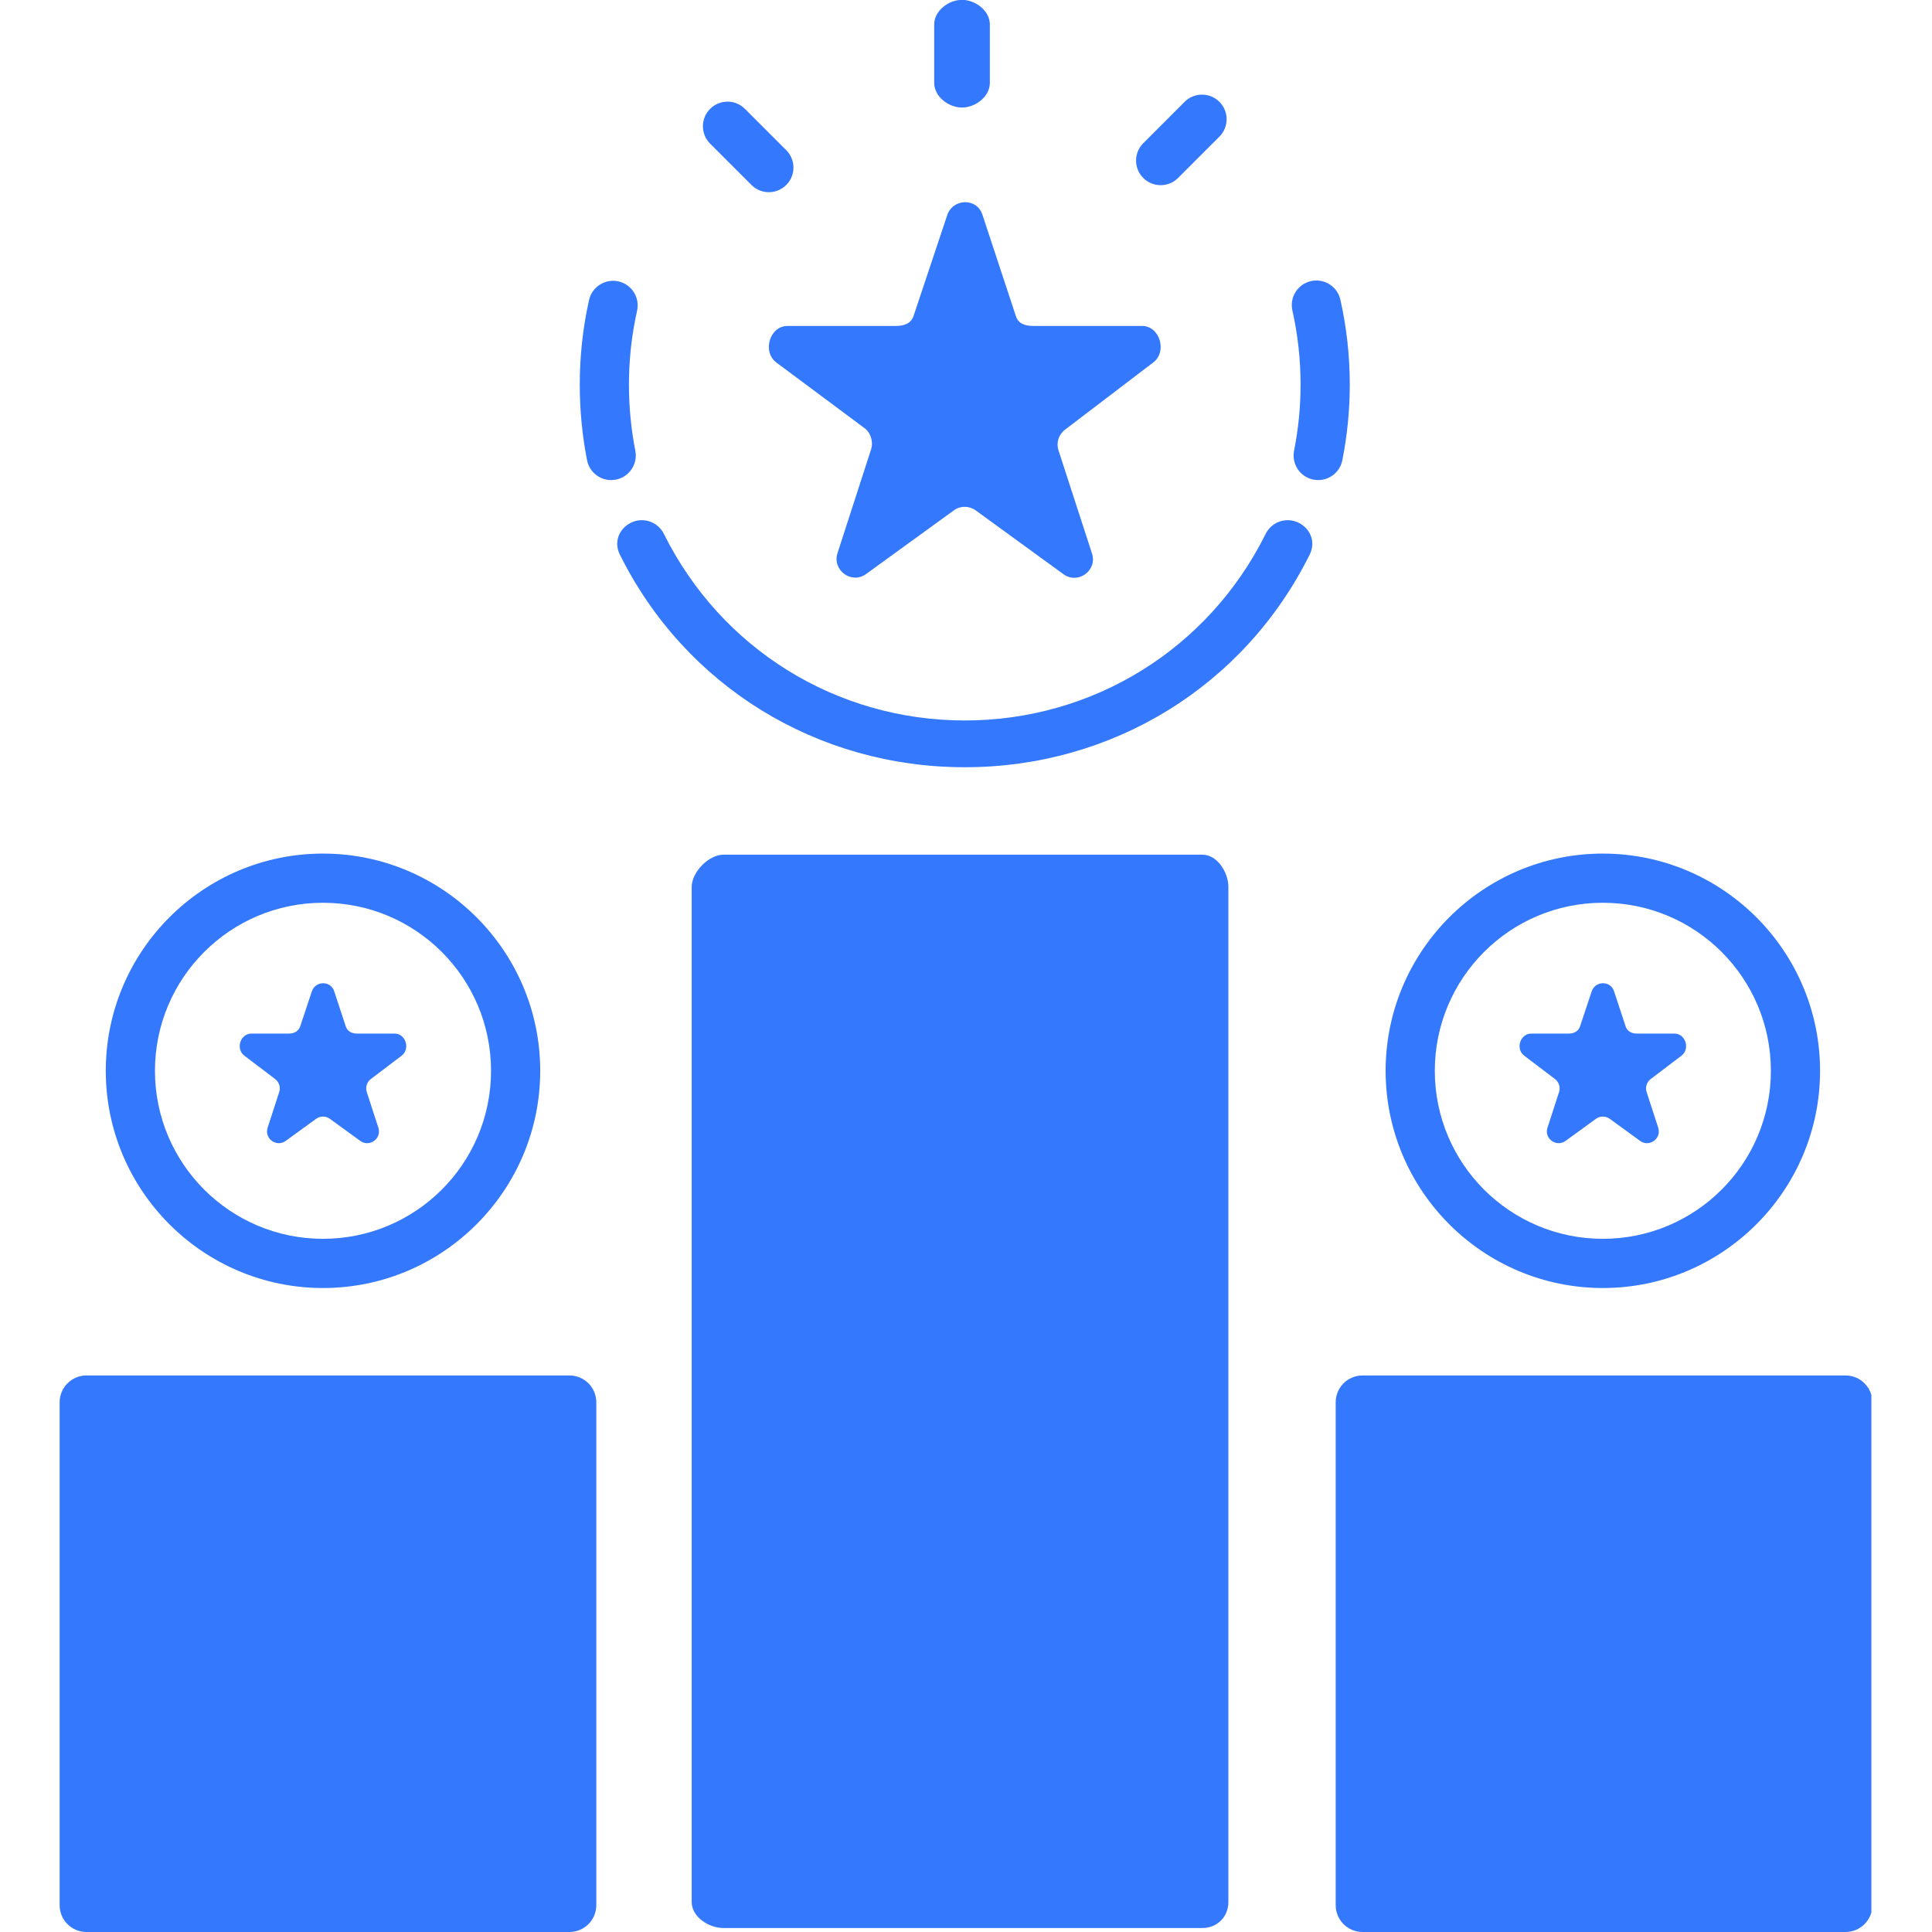
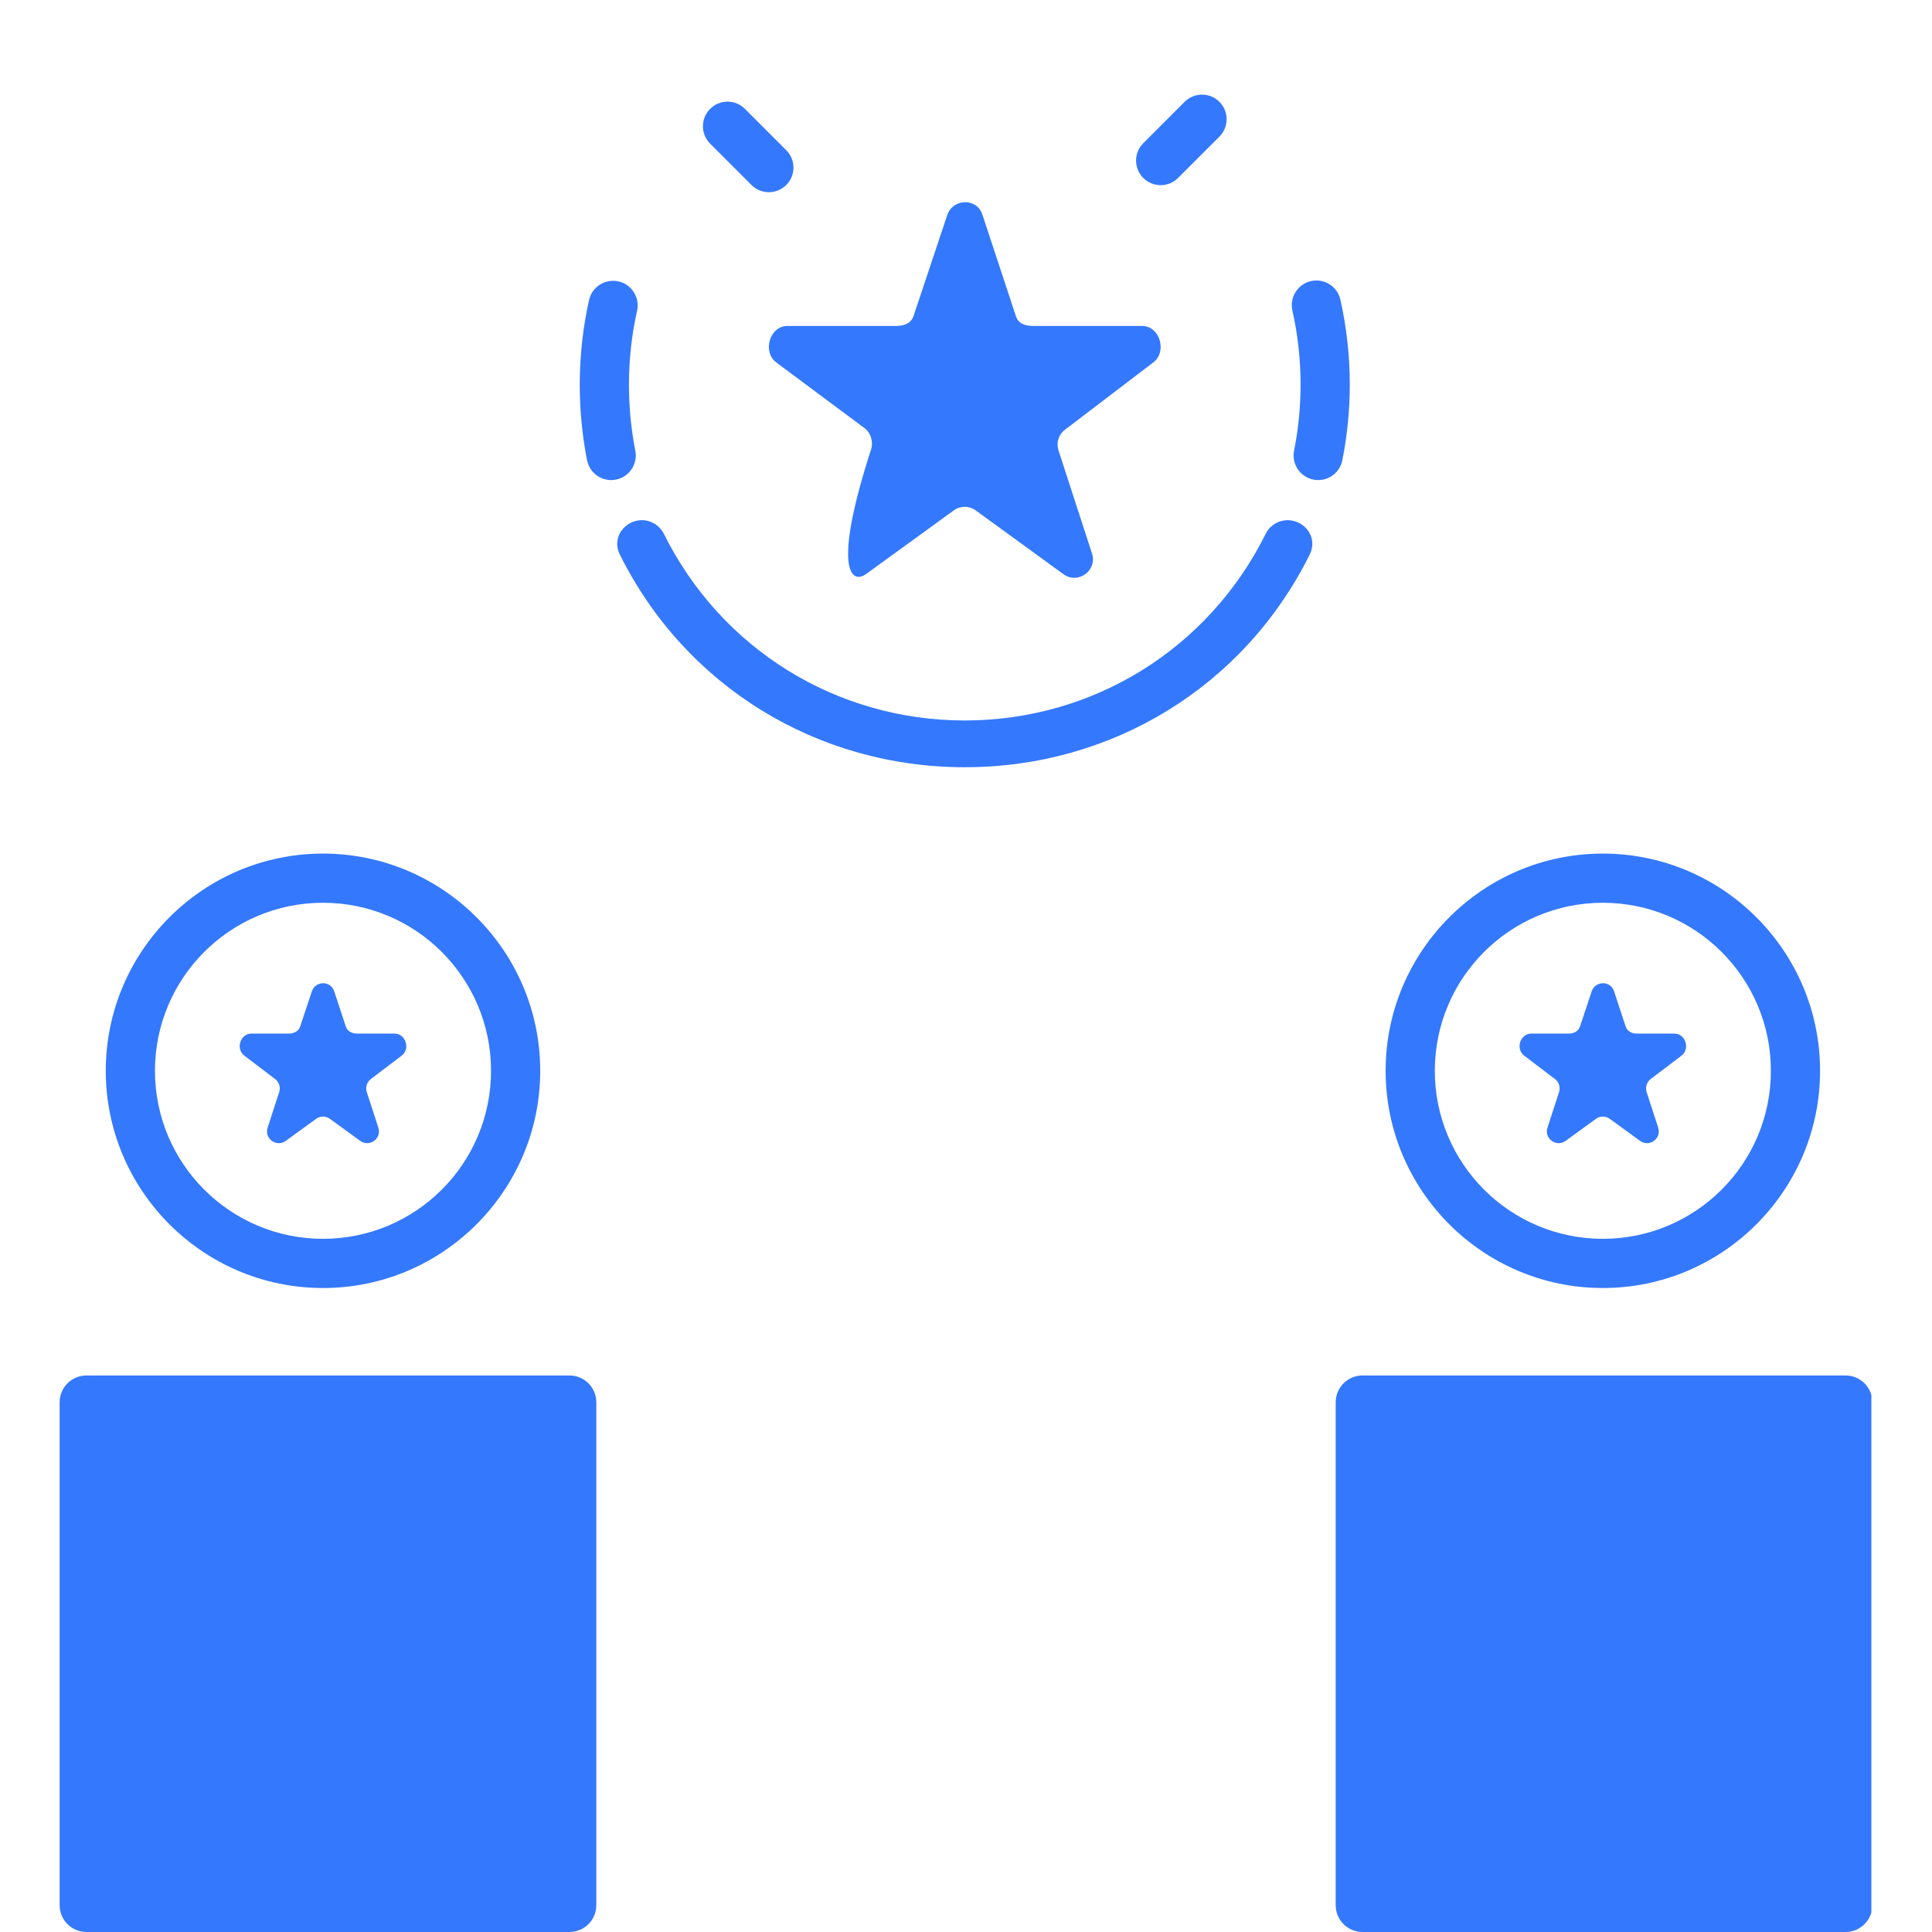
<svg xmlns="http://www.w3.org/2000/svg" width="500" viewBox="0 0 375 375" height="500" preserveAspectRatio="xMidYMid meet">
  <defs>
    <clipPath id="daafd66f3a">
      <path d="M 11.484 266 L 116 266 L 116 375 L 11.484 375 Z M 11.484 266 " clip-rule="nonzero" />
    </clipPath>
    <clipPath id="ddd7f9abca">
      <path d="M 259 266 L 363.234 266 L 363.234 375 L 259 375 Z M 259 266 " clip-rule="nonzero" />
    </clipPath>
  </defs>
-   <path fill="#3478fd" d="M 186.727 20.871 C 189.363 20.871 192.129 18.734 192.129 16.098 L 192.129 4.746 C 192.129 2.113 189.363 -0.027 186.727 -0.027 C 184.094 -0.027 181.328 2.109 181.328 4.746 L 181.328 16.098 C 181.328 18.734 184.094 20.871 186.727 20.871 Z M 186.727 20.871 " fill-opacity="1" fill-rule="nonzero" />
  <path fill="#3478fd" d="M 225.285 35.941 C 226.508 35.941 227.727 35.477 228.66 34.543 L 236.688 26.516 C 238.551 24.652 238.551 21.629 236.688 19.766 C 234.82 17.902 231.801 17.902 229.934 19.766 L 221.91 27.793 C 220.043 29.656 220.043 32.68 221.91 34.543 C 222.844 35.477 224.062 35.941 225.285 35.941 Z M 225.285 35.941 " fill-opacity="1" fill-rule="nonzero" />
  <path fill="#3478fd" d="M 145.859 35.906 C 146.793 36.836 148.012 37.305 149.234 37.305 C 150.457 37.305 151.676 36.836 152.609 35.906 C 154.477 34.043 154.477 31.02 152.609 29.152 L 144.586 21.129 C 142.719 19.262 139.699 19.262 137.836 21.129 C 135.969 22.992 135.969 26.016 137.836 27.879 Z M 145.859 35.906 " fill-opacity="1" fill-rule="nonzero" />
  <path fill="#3478fd" d="M 123.316 87.48 C 122.496 83.328 122.078 79.008 122.078 74.641 C 122.078 69.805 122.609 64.984 123.656 60.32 C 124.23 57.75 122.613 55.195 120.039 54.617 C 117.488 54.051 114.914 55.656 114.336 58.23 C 113.137 63.582 112.531 69.102 112.531 74.641 C 112.531 79.629 113.008 84.574 113.949 89.336 C 114.398 91.609 116.395 93.184 118.629 93.184 C 118.934 93.184 119.246 93.152 119.559 93.09 C 122.148 92.582 123.828 90.066 123.316 87.48 Z M 123.316 87.48 " fill-opacity="1" fill-rule="nonzero" />
  <path fill="#3478fd" d="M 252.066 101.469 C 249.711 100.293 246.84 101.258 245.668 103.617 C 234.566 125.957 212.188 139.836 187.262 139.844 C 162.336 139.836 139.957 125.957 128.855 103.617 C 127.68 101.254 124.809 100.289 122.457 101.469 C 120.094 102.641 119.129 105.266 120.305 107.629 C 133.023 133.227 158.66 148.918 187.223 148.918 C 187.227 148.918 187.234 148.918 187.238 148.918 C 187.254 148.918 187.27 148.918 187.281 148.918 C 187.289 148.918 187.293 148.918 187.297 148.918 C 215.863 148.918 241.5 133.227 254.219 107.629 C 255.391 105.266 254.43 102.641 252.066 101.469 Z M 252.066 101.469 " fill-opacity="1" fill-rule="nonzero" />
  <path fill="#3478fd" d="M 260.543 89.344 C 261.504 84.531 261.992 79.586 261.992 74.641 C 261.992 69.09 261.375 63.551 260.168 58.172 C 259.59 55.598 257.031 53.977 254.461 54.562 C 251.891 55.141 250.273 57.695 250.852 60.266 C 251.906 64.957 252.441 69.793 252.441 74.641 C 252.441 78.957 252.016 83.277 251.18 87.473 C 250.664 90.059 252.34 92.574 254.926 93.09 C 255.242 93.152 255.555 93.184 255.867 93.184 C 258.094 93.184 260.09 91.613 260.543 89.344 Z M 260.543 89.344 " fill-opacity="1" fill-rule="nonzero" />
-   <path fill="#3478fd" d="M 233.387 165.895 L 140.418 165.895 C 137.555 165.895 134.258 169.281 134.258 172.16 L 134.258 369.188 C 134.258 372.051 137.555 374.227 140.418 374.227 L 233.387 374.227 C 236.25 374.227 238.426 372.051 238.426 369.188 L 238.426 172.16 C 238.426 169.281 236.25 165.895 233.387 165.895 Z M 233.387 165.895 " fill-opacity="1" fill-rule="nonzero" />
-   <path fill="#3478fd" d="M 150.727 70.391 L 167.762 83.07 C 169.027 83.988 169.551 85.766 169.07 87.25 L 162.562 107.352 C 161.488 110.672 165.285 113.469 168.105 111.418 L 185.145 99.059 C 186.406 98.141 188.113 98.148 189.379 99.066 L 206.414 111.449 C 209.234 113.5 213.031 110.742 211.953 107.426 L 205.449 87.398 C 204.965 85.914 205.496 84.289 206.758 83.371 L 223.793 70.391 C 226.617 68.34 225.164 63.27 221.676 63.27 L 200.617 63.27 C 199.059 63.27 197.676 62.871 197.191 61.387 L 190.684 41.66 C 189.609 38.34 184.914 38.492 183.836 41.812 L 177.328 61.309 C 176.844 62.793 175.461 63.27 173.902 63.27 L 152.844 63.27 C 149.355 63.273 147.906 68.34 150.727 70.391 Z M 150.727 70.391 " fill-opacity="1" fill-rule="nonzero" />
+   <path fill="#3478fd" d="M 150.727 70.391 L 167.762 83.07 C 169.027 83.988 169.551 85.766 169.07 87.25 C 161.488 110.672 165.285 113.469 168.105 111.418 L 185.145 99.059 C 186.406 98.141 188.113 98.148 189.379 99.066 L 206.414 111.449 C 209.234 113.5 213.031 110.742 211.953 107.426 L 205.449 87.398 C 204.965 85.914 205.496 84.289 206.758 83.371 L 223.793 70.391 C 226.617 68.34 225.164 63.27 221.676 63.27 L 200.617 63.27 C 199.059 63.27 197.676 62.871 197.191 61.387 L 190.684 41.66 C 189.609 38.34 184.914 38.492 183.836 41.812 L 177.328 61.309 C 176.844 62.793 175.461 63.27 173.902 63.27 L 152.844 63.27 C 149.355 63.273 147.906 68.34 150.727 70.391 Z M 150.727 70.391 " fill-opacity="1" fill-rule="nonzero" />
  <g clip-path="url(#daafd66f3a)">
    <path fill="#3478fd" d="M 115.742 272.184 C 115.742 269.309 113.41 266.977 110.531 266.977 L 16.781 266.977 C 13.906 266.977 11.574 269.309 11.574 272.184 L 11.574 369.793 C 11.574 372.668 13.906 375 16.781 375 L 110.531 375 C 113.41 375 115.742 372.668 115.742 369.793 Z M 115.742 272.184 " fill-opacity="1" fill-rule="nonzero" />
  </g>
  <path fill="#3478fd" d="M 53.363 209.41 C 54.164 209.992 54.5 211.023 54.195 211.965 L 51.945 218.891 C 51.262 220.996 53.668 222.742 55.461 221.445 L 61.352 217.164 C 62.152 216.582 63.234 216.582 64.035 217.164 L 69.926 221.445 C 71.715 222.746 74.125 220.996 73.441 218.891 L 71.191 211.965 C 70.887 211.023 71.219 209.992 72.02 209.41 L 77.91 204.941 C 79.703 203.645 78.781 200.617 76.57 200.617 L 69.289 200.617 C 68.301 200.617 67.422 200.172 67.117 199.23 L 64.867 192.402 C 64.184 190.297 61.203 190.344 60.523 192.449 L 58.273 199.207 C 57.965 200.148 57.086 200.617 56.098 200.617 L 48.82 200.617 C 46.605 200.617 45.688 203.645 47.477 204.941 Z M 53.363 209.41 " fill-opacity="1" fill-rule="nonzero" />
  <path fill="#3478fd" d="M 62.691 250.004 C 85.941 250.004 104.855 231.09 104.855 207.84 C 104.855 184.594 85.941 165.68 62.691 165.68 C 39.445 165.68 20.531 184.594 20.531 207.844 C 20.531 231.09 39.445 250.004 62.691 250.004 Z M 62.691 175.227 C 80.707 175.227 95.309 189.828 95.309 207.844 C 95.309 225.855 80.707 240.453 62.691 240.453 C 44.684 240.453 30.078 225.855 30.078 207.844 C 30.078 189.828 44.684 175.227 62.691 175.227 Z M 62.691 175.227 " fill-opacity="1" fill-rule="nonzero" />
  <g clip-path="url(#ddd7f9abca)">
    <path fill="#3478fd" d="M 363.426 272.184 C 363.426 269.309 361.094 266.977 358.219 266.977 L 264.469 266.977 C 261.59 266.977 259.258 269.309 259.258 272.184 L 259.258 369.793 C 259.258 372.668 261.59 375 264.469 375 L 358.219 375 C 361.094 375 363.426 372.668 363.426 369.793 Z M 363.426 272.184 " fill-opacity="1" fill-rule="nonzero" />
  </g>
  <path fill="#3478fd" d="M 301.781 209.41 C 302.582 209.992 302.918 211.023 302.613 211.965 L 300.363 218.891 C 299.68 220.996 302.09 222.742 303.879 221.445 L 309.77 217.164 C 310.57 216.582 311.652 216.582 312.453 217.164 L 318.344 221.445 C 320.133 222.746 322.543 220.996 321.859 218.891 L 319.609 211.965 C 319.305 211.023 319.641 209.992 320.438 209.41 L 326.328 204.941 C 328.117 203.645 327.199 200.617 324.984 200.617 L 317.707 200.617 C 316.715 200.617 315.84 200.172 315.535 199.23 L 313.285 192.402 C 312.602 190.297 309.621 190.344 308.938 192.449 L 306.688 199.207 C 306.383 200.148 305.508 200.617 304.516 200.617 L 297.238 200.617 C 295.023 200.617 294.102 203.645 295.895 204.941 Z M 301.781 209.41 " fill-opacity="1" fill-rule="nonzero" />
  <path fill="#3478fd" d="M 311.109 250.004 C 334.359 250.004 353.273 231.09 353.273 207.84 C 353.273 184.594 334.359 165.68 311.109 165.68 C 287.863 165.68 268.949 184.594 268.949 207.84 C 268.949 231.09 287.863 250.004 311.109 250.004 Z M 311.109 175.227 C 329.121 175.227 343.727 189.828 343.727 207.844 C 343.727 225.855 329.121 240.453 311.109 240.453 C 293.098 240.453 278.496 225.855 278.496 207.844 C 278.496 189.828 293.098 175.227 311.109 175.227 Z M 311.109 175.227 " fill-opacity="1" fill-rule="nonzero" />
</svg>